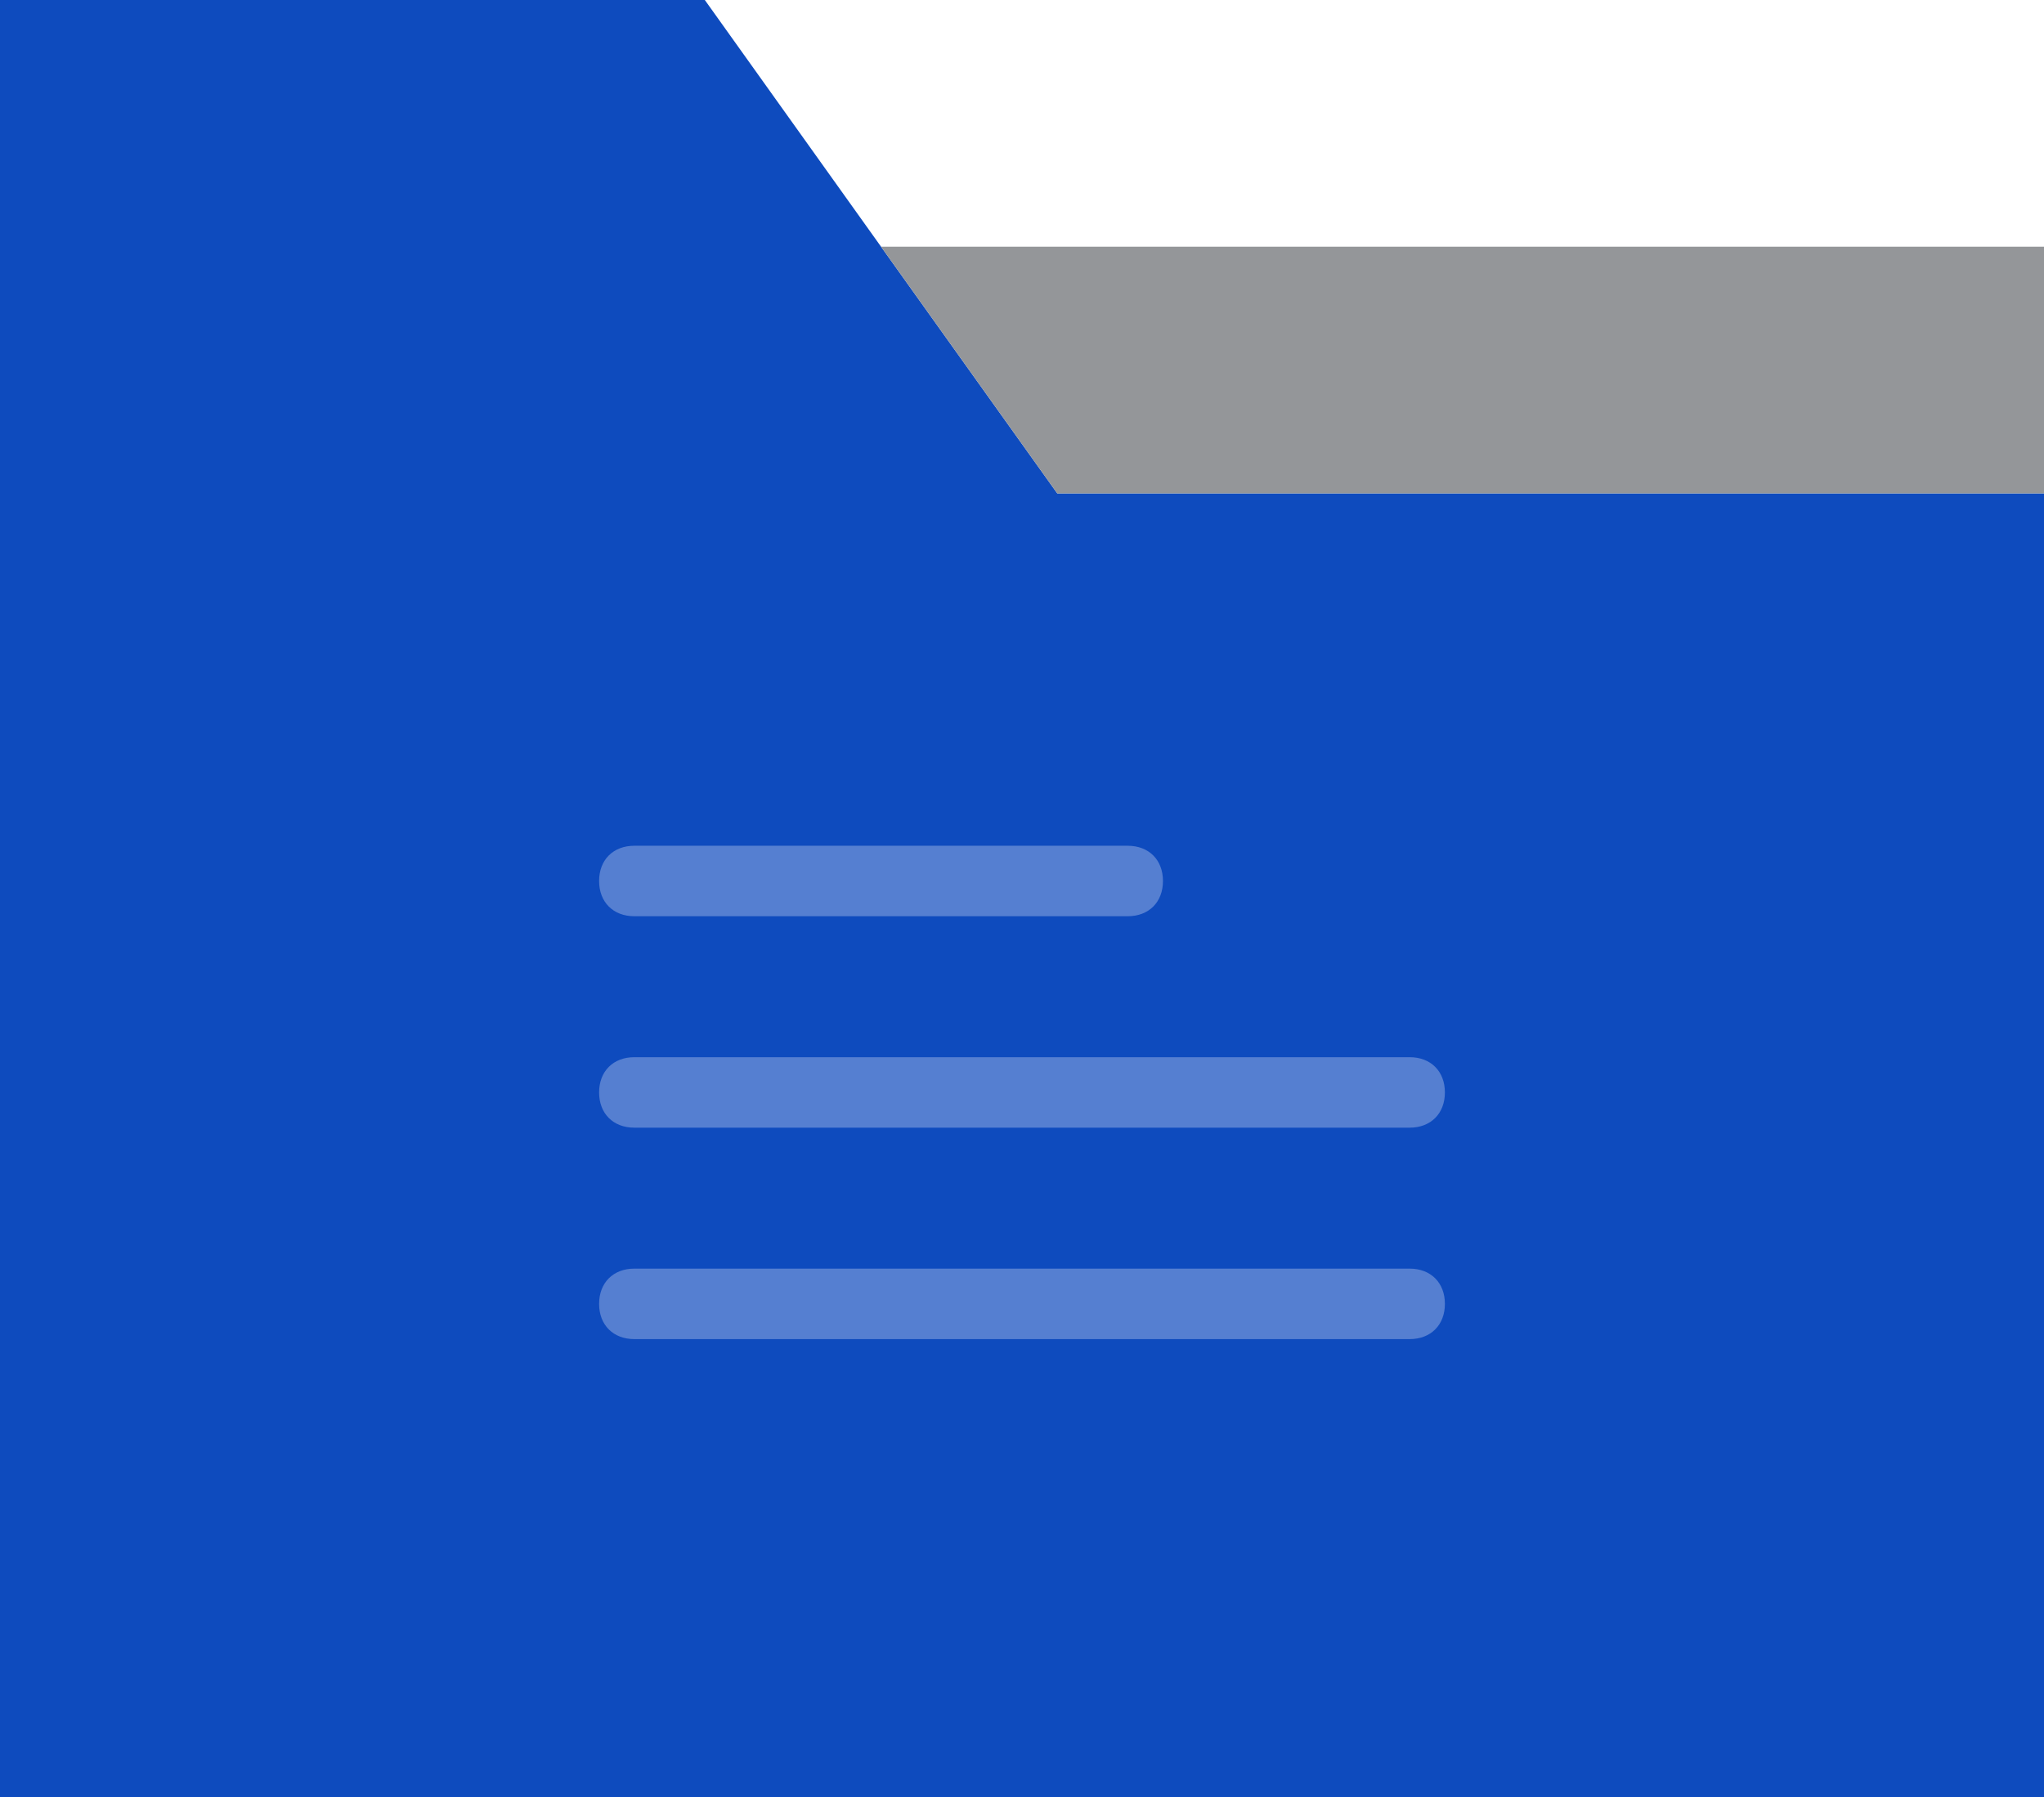
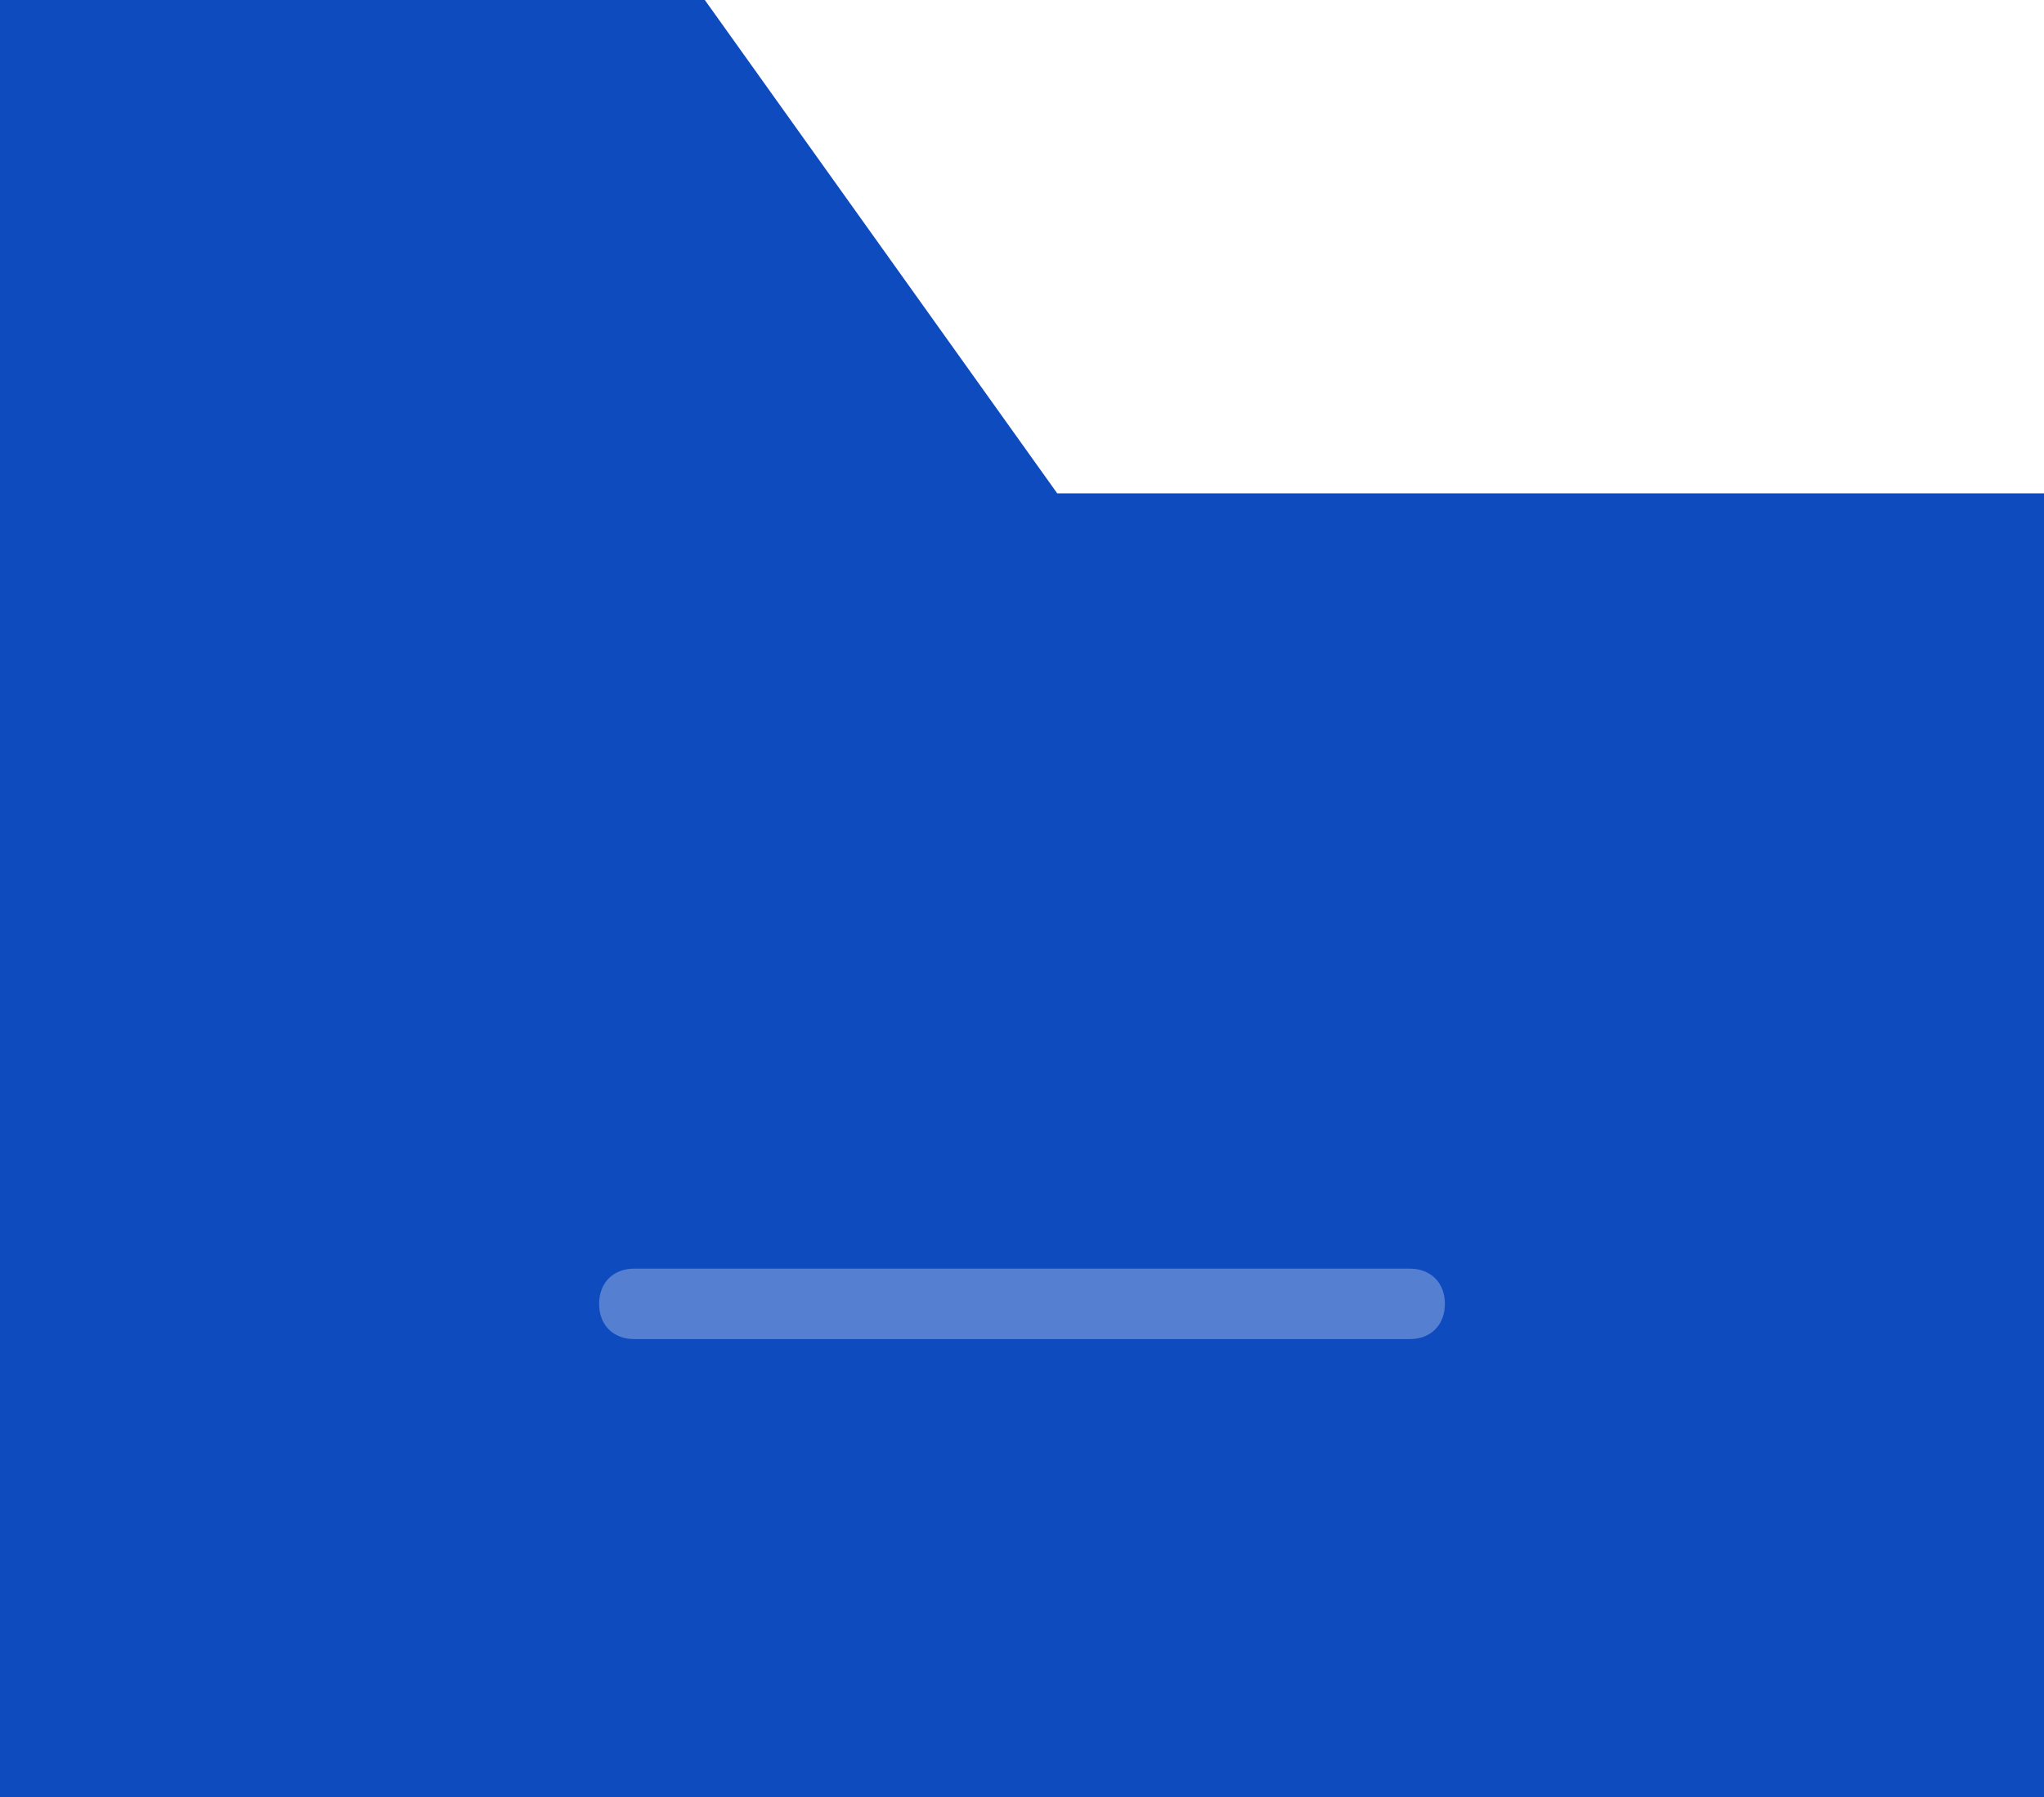
<svg xmlns="http://www.w3.org/2000/svg" version="1.1" id="Capa_1" x="0px" y="0px" viewBox="0 0 58 51" style="enable-background:new 0 0 58 51;" xml:space="preserve">
  <style type="text/css">
	.st0{fill:#0E4BBE;}
	.st1{fill:#949699;}
	.st2{fill:#557FD1;}
</style>
  <polygon class="st0" points="25,7 20,0 0,0 0,7 0,51 58,51 58,14 30,14 " />
-   <polygon class="st1" points="30,14 58,14 58,7 25,7 " />
  <g>
-     <path class="st2" d="M18,26h14c0.6,0,1-0.4,1-1s-0.4-1-1-1H18c-0.6,0-1,0.4-1,1S17.4,26,18,26z" />
-     <path class="st2" d="M18,32h22c0.6,0,1-0.4,1-1s-0.4-1-1-1H18c-0.6,0-1,0.4-1,1S17.4,32,18,32z" />
    <path class="st2" d="M40,36H18c-0.6,0-1,0.4-1,1s0.4,1,1,1h22c0.6,0,1-0.4,1-1S40.6,36,40,36z" />
  </g>
</svg>